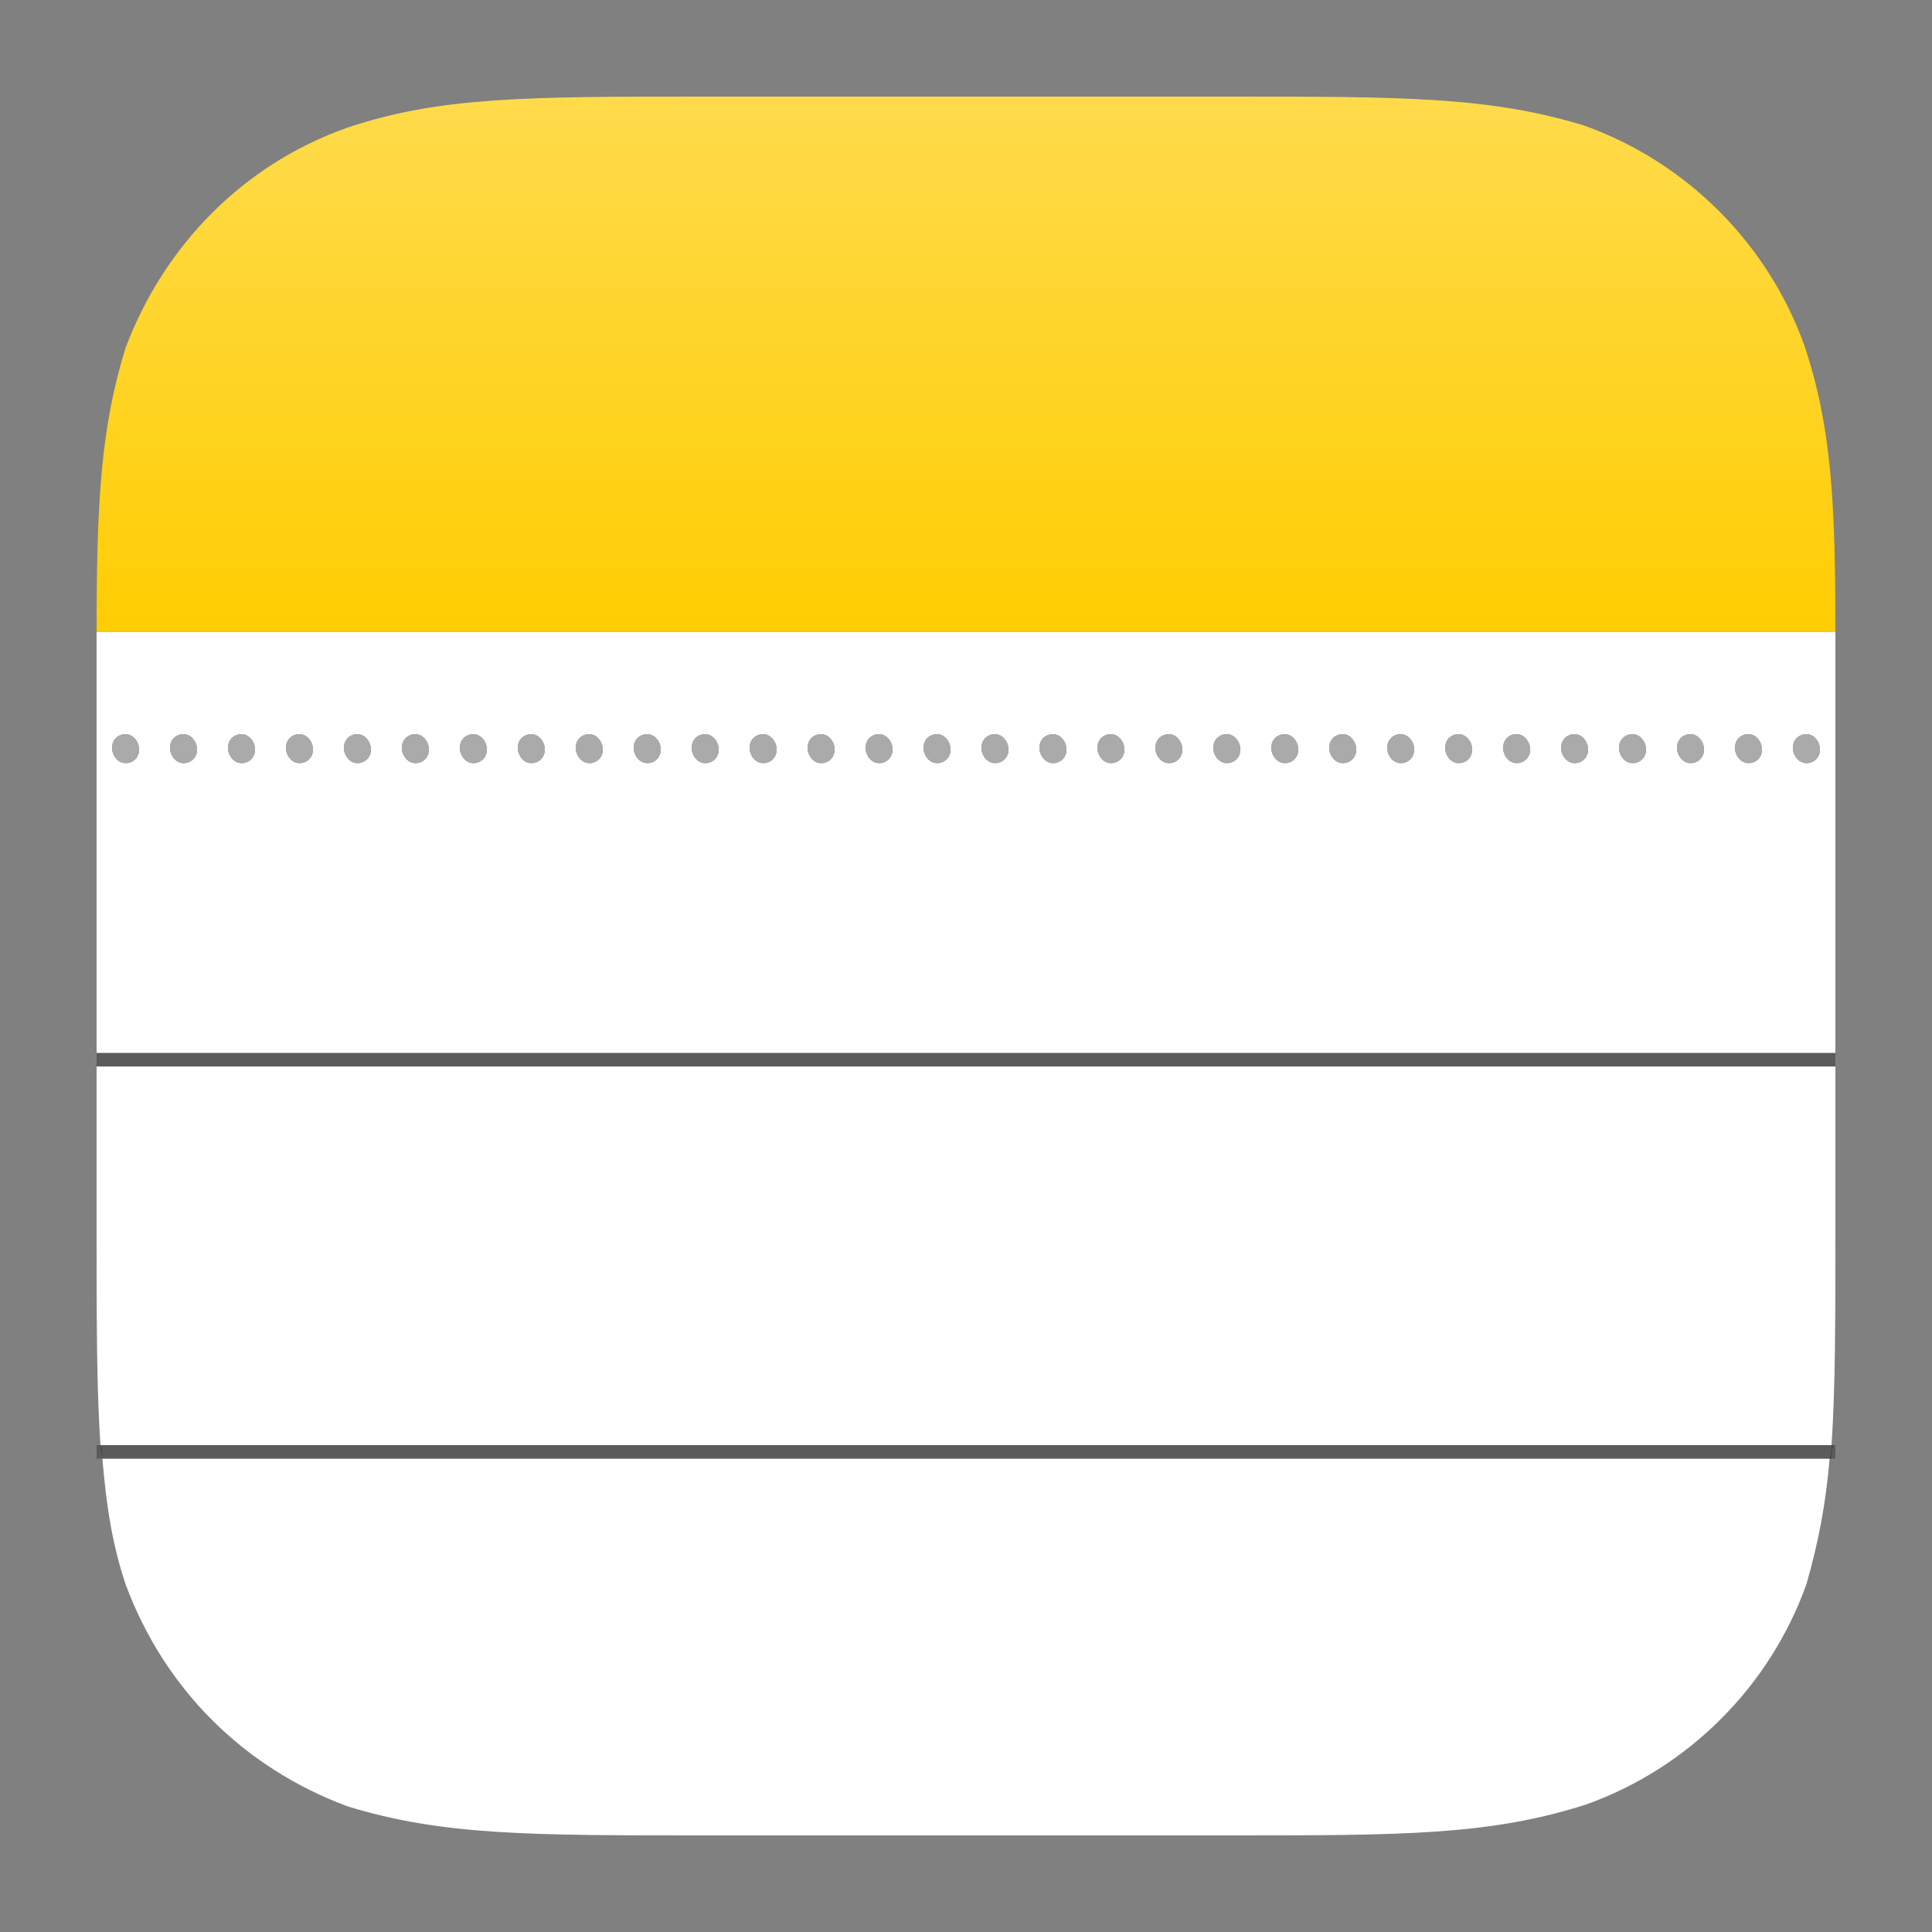
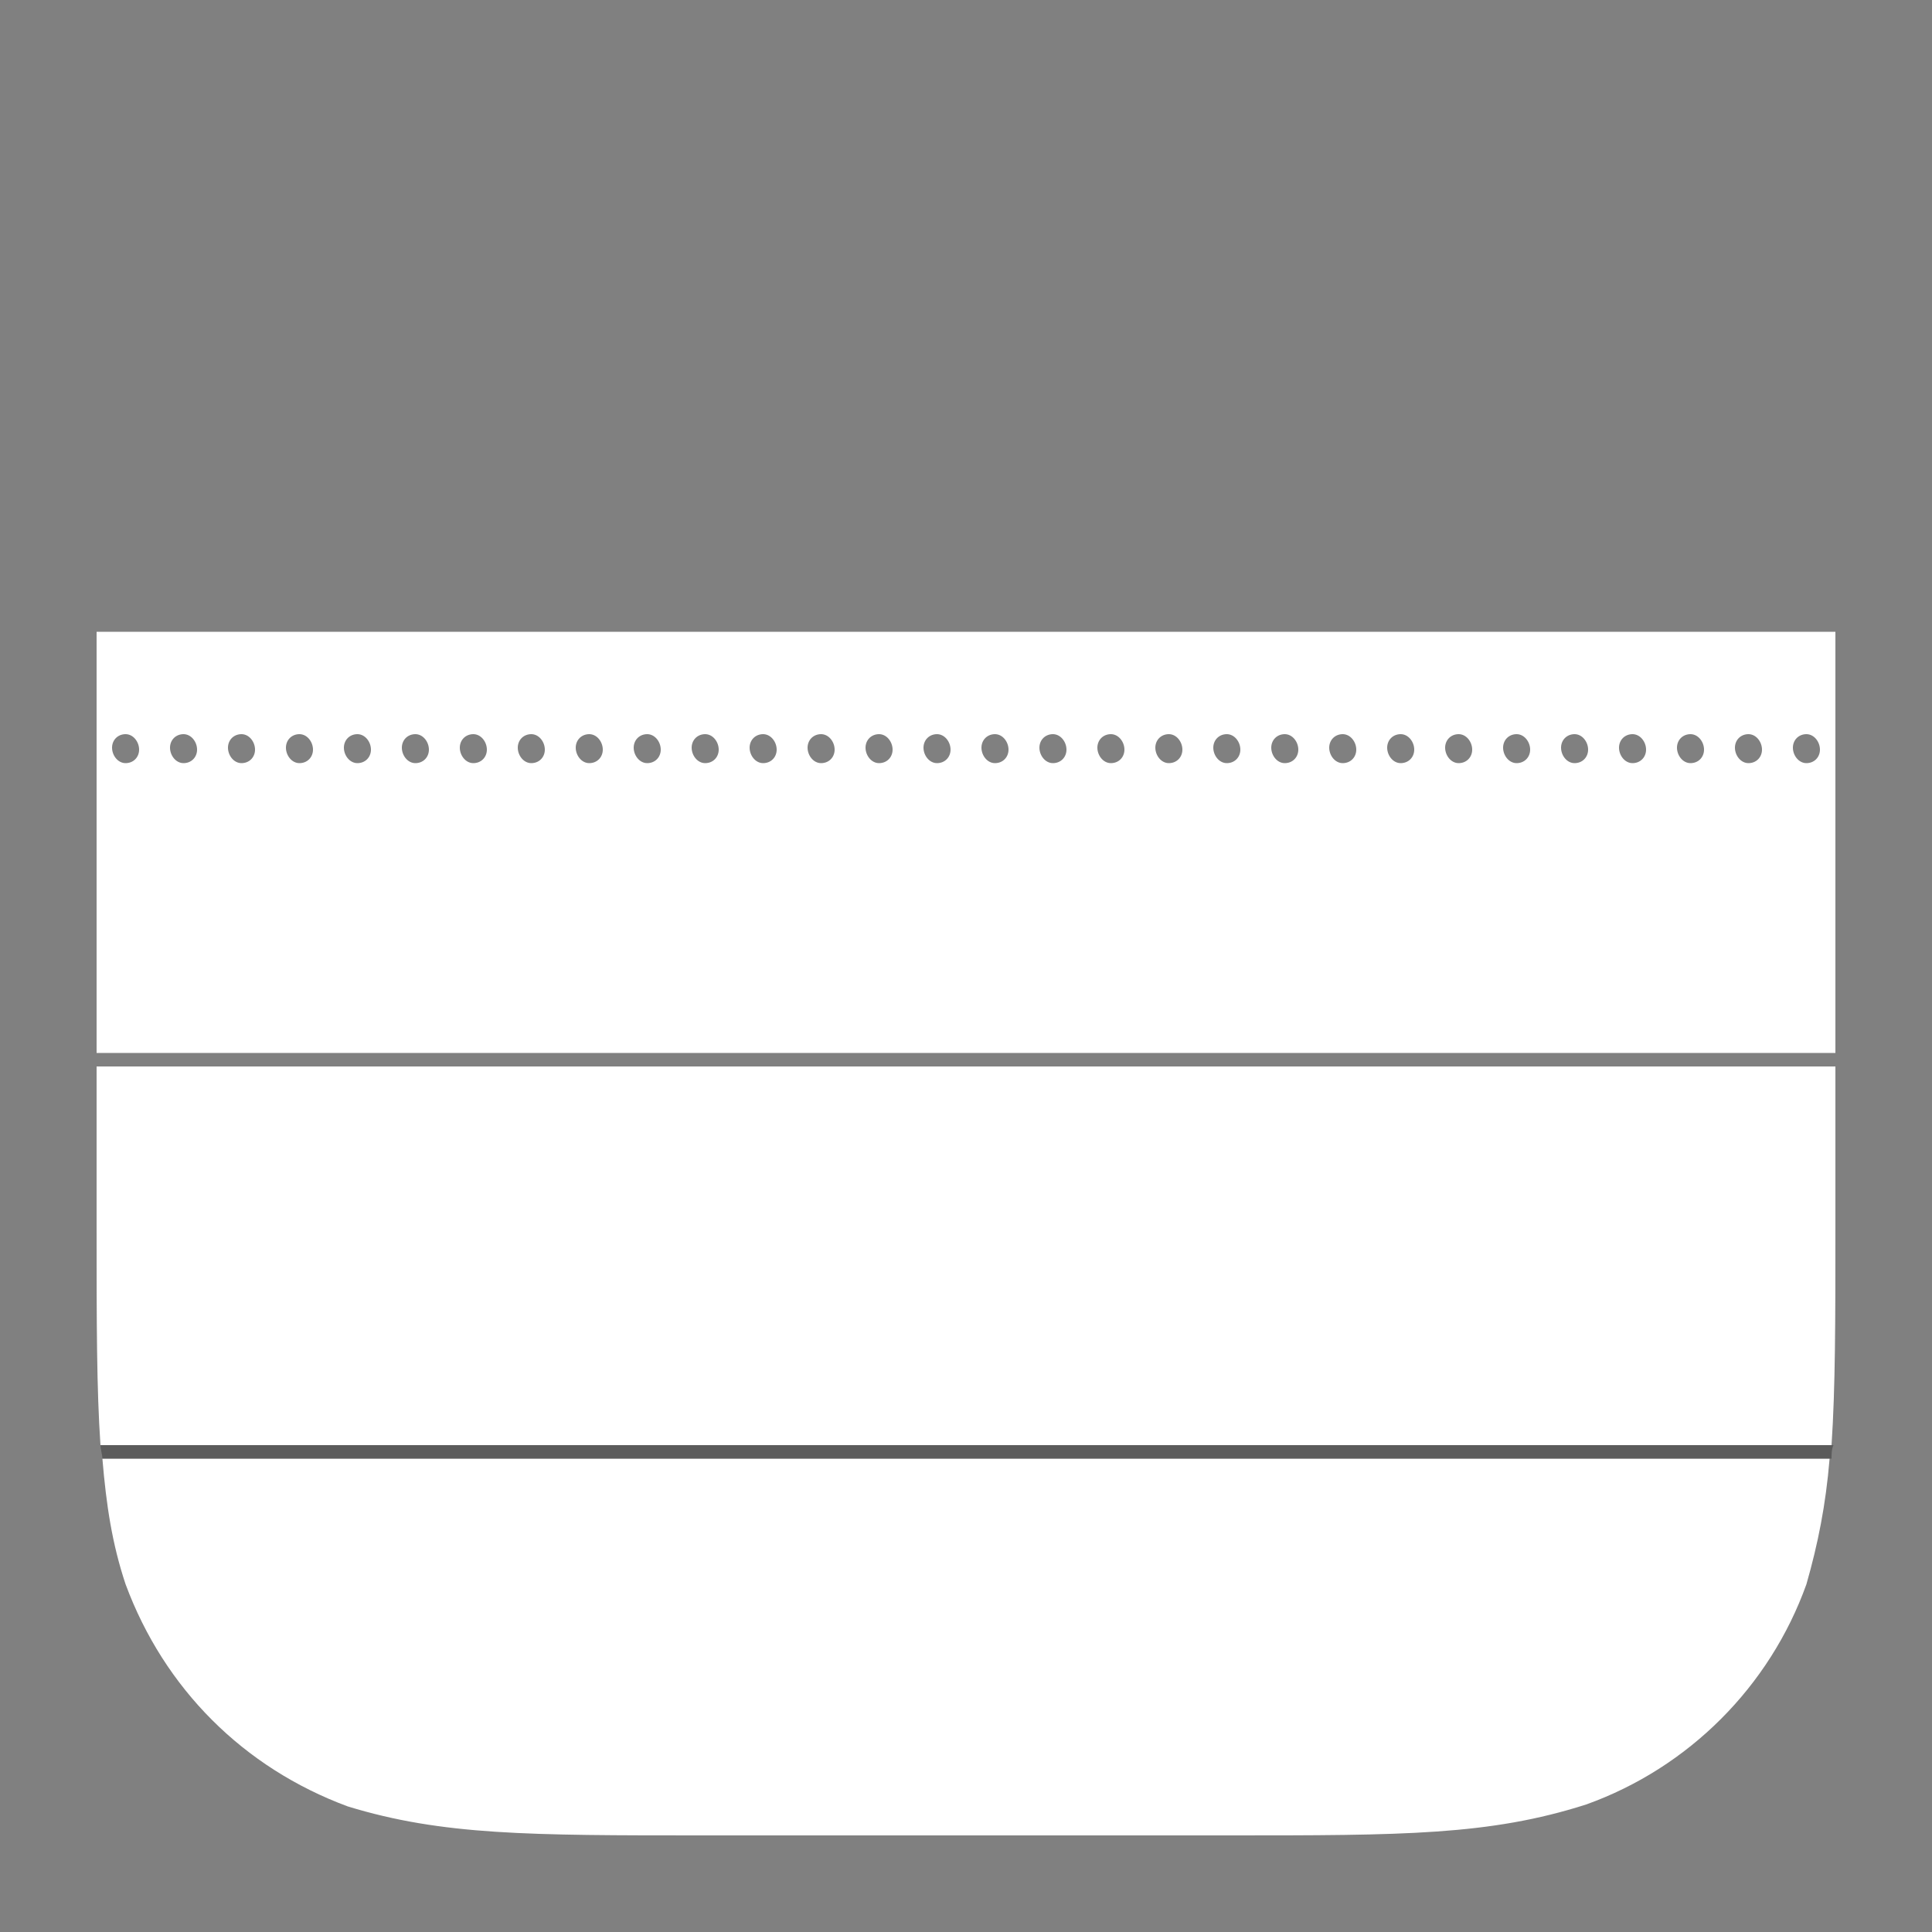
<svg xmlns="http://www.w3.org/2000/svg" xml:space="preserve" id="apple-notes" x="0" y="0" version="1.1" viewBox="0 0 100 100">
  <rect x="0" y="0" width="100" height="100" fill="#808080" stroke="none" />
  <path d="M5 36.4v18.1h90V32.7H5v3.7zM93.5 38c.4 0 .7.4.7.8s-.3.7-.7.7-.7-.4-.7-.8.3-.7.7-.7zm-3 0c.4 0 .7.4.7.8s-.3.7-.7.7-.7-.4-.7-.8.3-.7.7-.7zm-3 0c.4 0 .7.4.7.8s-.3.7-.7.7-.7-.4-.7-.8.3-.7.7-.7zm-3 0c.4 0 .7.4.7.8s-.3.7-.7.7-.7-.4-.7-.8.3-.7.7-.7zm-3 0c.4 0 .7.4.7.8s-.3.7-.7.7-.7-.4-.7-.8.3-.7.7-.7zm-3 0c.4 0 .7.4.7.8s-.3.7-.7.7-.7-.4-.7-.8.3-.7.7-.7zm-3 0c.4 0 .7.4.7.8s-.3.7-.7.7-.7-.4-.7-.8.3-.7.7-.7zm-3 0c.4 0 .7.4.7.8s-.3.7-.7.7-.7-.4-.7-.8.3-.7.7-.7zm-3 0c.4 0 .7.4.7.8s-.3.7-.7.7-.7-.4-.7-.8.3-.7.7-.7zm-3 0c.4 0 .7.4.7.8s-.3.7-.7.7-.7-.4-.7-.8.3-.7.7-.7zm-3 0c.4 0 .7.4.7.8s-.3.7-.7.7-.7-.4-.7-.8.3-.7.7-.7zm-3 0c.4 0 .7.4.7.8s-.3.7-.7.7-.7-.4-.7-.8.3-.7.7-.7zm-3 0c.4 0 .7.4.7.8s-.3.7-.7.7-.7-.4-.7-.8.3-.7.7-.7zm-3 0c.4 0 .7.4.7.8s-.3.7-.7.7-.7-.4-.7-.8.3-.7.7-.7zm-3 0c.4 0 .7.4.7.8s-.3.7-.7.7-.7-.4-.7-.8.3-.7.7-.7zm-3 0c.4 0 .7.4.7.8s-.3.7-.7.7-.7-.4-.7-.8.3-.7.7-.7zm-3 0c.4 0 .7.4.7.8s-.3.7-.7.7-.7-.4-.7-.8.3-.7.7-.7zm-3 0c.4 0 .7.4.7.8s-.3.7-.7.7-.7-.4-.7-.8.3-.7.7-.7zm-3 0c.4 0 .7.4.7.8s-.3.7-.7.7-.7-.4-.7-.8.3-.7.7-.7zm-3 0c.4 0 .7.4.7.8s-.3.7-.7.7-.7-.4-.7-.8.3-.7.7-.7zm-3 0c.4 0 .7.4.7.8s-.3.7-.7.7-.7-.4-.7-.8.3-.7.7-.7zm-3 0c.4 0 .7.4.7.8s-.3.7-.7.7-.7-.4-.7-.8.3-.7.7-.7zm-3 0c.4 0 .7.4.7.8s-.3.7-.7.7-.7-.4-.7-.8.3-.7.7-.7zm-3 0c.4 0 .7.4.7.8s-.3.7-.7.7-.7-.4-.7-.8.3-.7.7-.7zm-3 0c.4 0 .7.4.7.8s-.3.7-.7.7-.7-.4-.7-.8.3-.7.7-.7zm-3 0c.4 0 .7.4.7.8s-.3.7-.7.7-.7-.4-.7-.8.3-.7.7-.7zm-3 0c.4 0 .7.4.7.8s-.3.7-.7.7-.7-.4-.7-.8.3-.7.7-.7zm-3 0c.4 0 .7.4.7.8s-.3.7-.7.7-.7-.4-.7-.8.3-.7.7-.7zm-3 0c.4 0 .7.4.7.8s-.3.7-.7.7-.7-.4-.7-.8.3-.7.7-.7zm-3 0c.4 0 .7.4.7.8s-.3.7-.7.7-.7-.4-.7-.8.3-.7.7-.7zM6.5 82c2 5.4 6.1 9.5 11.5 11.5C22.9 95 27.4 95 36.4 95h27.2c9 0 13.5 0 18.5-1.6 5.3-1.9 9.5-6.1 11.4-11.4.6-2.1 1-4.1 1.2-6.5H5.3c.2 2.4.5 4.4 1.2 6.5zM5 63.6c0 4.8 0 8.3.2 11.2h89.6c.2-3 .2-6.5.2-11.2v-8.4H5v8.4z" style="fill:#fff" />
-   <path d="M5 74.8v.7h.3c0-.2 0-.5-.1-.7H5zM95 75.5v-.7h-.2c0 .2 0 .5-.1.7h.3zM5 54.5h90v.7H5z" style="fill-opacity:.29" />
  <path d="M5.3 75.5h89.5c0-.2 0-.5.1-.7H5.2c0 .2.1.5.1.7z" style="fill-opacity:.29" />
-   <path d="M72.5 39.5c.4 0 .7-.3.7-.7 0-.4-.3-.8-.7-.8s-.7.3-.7.7c0 .4.3.8.7.8zM75.5 39.5c.4 0 .7-.3.7-.7 0-.4-.3-.8-.7-.8s-.7.3-.7.7c0 .4.3.8.7.8zM66.5 39.5c.4 0 .7-.3.7-.7 0-.4-.3-.8-.7-.8s-.7.3-.7.7c0 .4.3.8.7.8zM78.5 39.5c.4 0 .7-.3.7-.7 0-.4-.3-.8-.7-.8s-.7.3-.7.7c0 .4.3.8.7.8zM69.5 39.5c.4 0 .7-.3.7-.7 0-.4-.3-.8-.7-.8s-.7.3-.7.7c0 .4.3.8.7.8zM63.5 39.5c.4 0 .7-.3.7-.7 0-.4-.3-.8-.7-.8s-.7.3-.7.7c0 .4.3.8.7.8zM81.5 39.5c.4 0 .7-.3.7-.7 0-.4-.3-.8-.7-.8s-.7.3-.7.7c0 .4.3.8.7.8zM90.5 39.5c.4 0 .7-.3.7-.7 0-.4-.3-.8-.7-.8s-.7.3-.7.7c0 .4.3.8.7.8zM60.5 39.5c.4 0 .7-.3.7-.7 0-.4-.3-.8-.7-.8s-.7.3-.7.7c0 .4.3.8.7.8zM93.5 39.5c.4 0 .7-.3.7-.7 0-.4-.3-.8-.7-.8s-.7.3-.7.7c0 .4.3.8.7.8zM84.5 39.5c.4 0 .7-.3.7-.7 0-.4-.3-.8-.7-.8s-.7.3-.7.7c0 .4.3.8.7.8zM87.5 39.5c.4 0 .7-.3.7-.7 0-.4-.3-.8-.7-.8s-.7.3-.7.7c0 .4.3.8.7.8zM54.5 39.5c.4 0 .7-.3.7-.7 0-.4-.3-.8-.7-.8s-.7.3-.7.7c0 .4.3.8.7.8zM18.5 39.5c.4 0 .7-.3.7-.7 0-.4-.3-.8-.7-.8s-.7.3-.7.7c0 .4.3.8.7.8zM21.5 39.5c.4 0 .7-.3.7-.7 0-.4-.3-.8-.7-.8s-.7.3-.7.7c0 .4.3.8.7.8zM57.5 39.5c.4 0 .7-.3.7-.7 0-.4-.3-.8-.7-.8s-.7.3-.7.7c0 .4.3.8.7.8zM15.5 39.5c.4 0 .7-.3.7-.7 0-.4-.3-.8-.7-.8s-.7.3-.7.7c0 .4.3.8.7.8zM6.5 39.5c.4 0 .7-.3.7-.7 0-.4-.3-.8-.7-.8s-.7.3-.7.7c0 .4.3.8.7.8zM27.5 39.5c.4 0 .7-.3.7-.7 0-.4-.3-.8-.7-.8s-.7.3-.7.7c0 .4.3.8.7.8zM12.5 39.5c.4 0 .7-.3.7-.7 0-.4-.3-.8-.7-.8s-.7.3-.7.7c0 .4.3.8.7.8zM9.5 39.5c.4 0 .7-.3.7-.7 0-.4-.3-.8-.7-.8s-.7.3-.7.7c0 .4.3.8.7.8zM24.5 39.5c.4 0 .7-.3.7-.7 0-.4-.3-.8-.7-.8s-.7.3-.7.7c0 .4.3.8.7.8zM45.5 39.5c.4 0 .7-.3.7-.7 0-.4-.3-.8-.7-.8s-.7.3-.7.7c0 .4.3.8.7.8zM48.5 39.5c.4 0 .7-.3.7-.7 0-.4-.3-.8-.7-.8s-.7.3-.7.7c0 .4.3.8.7.8zM30.5 39.5c.4 0 .7-.3.7-.7 0-.4-.3-.8-.7-.8s-.7.3-.7.7c0 .4.3.8.7.8zM51.5 39.5c.4 0 .7-.3.7-.7 0-.4-.3-.8-.7-.8s-.7.3-.7.7c0 .4.3.8.7.8zM42.5 39.5c.4 0 .7-.3.7-.7 0-.4-.3-.8-.7-.8s-.7.3-.7.7c0 .4.3.8.7.8zM33.5 39.5c.4 0 .7-.3.7-.7 0-.4-.3-.8-.7-.8s-.7.3-.7.7c0 .4.3.8.7.8zM36.5 39.5c.4 0 .7-.3.7-.7 0-.4-.3-.8-.7-.8s-.7.3-.7.7c0 .4.3.8.7.8zM39.5 39.5c.4 0 .7-.3.7-.7 0-.4-.3-.8-.7-.8s-.7.3-.7.7c0 .4.3.8.7.8z" style="fill:#aaa" />
  <linearGradient id="SVGID_1_" x1="-906.936" x2="-906.936" y1="-561.35" y2="-559.85" gradientTransform="matrix(62 0 0 18.5 56280 10390)" gradientUnits="userSpaceOnUse">
    <stop offset="0" stop-color="#FFDB4C" />
    <stop offset="1" stop-color="#FFCD02" />
  </linearGradient>
-   <path fill="url(#SVGID_1_)" d="M82 6.5C77.1 5 72.6 5 63.6 5H36.4C27.3 5 22.8 5 18 6.6 12.6 8.5 8.5 12.7 6.5 18 5.2 22.2 5 26.1 5 32.7h90c0-6.7-.2-10.6-1.6-14.8-1.9-5.3-6.1-9.5-11.4-11.4z" style="fill:url(#SVGID_1_)" />
</svg>